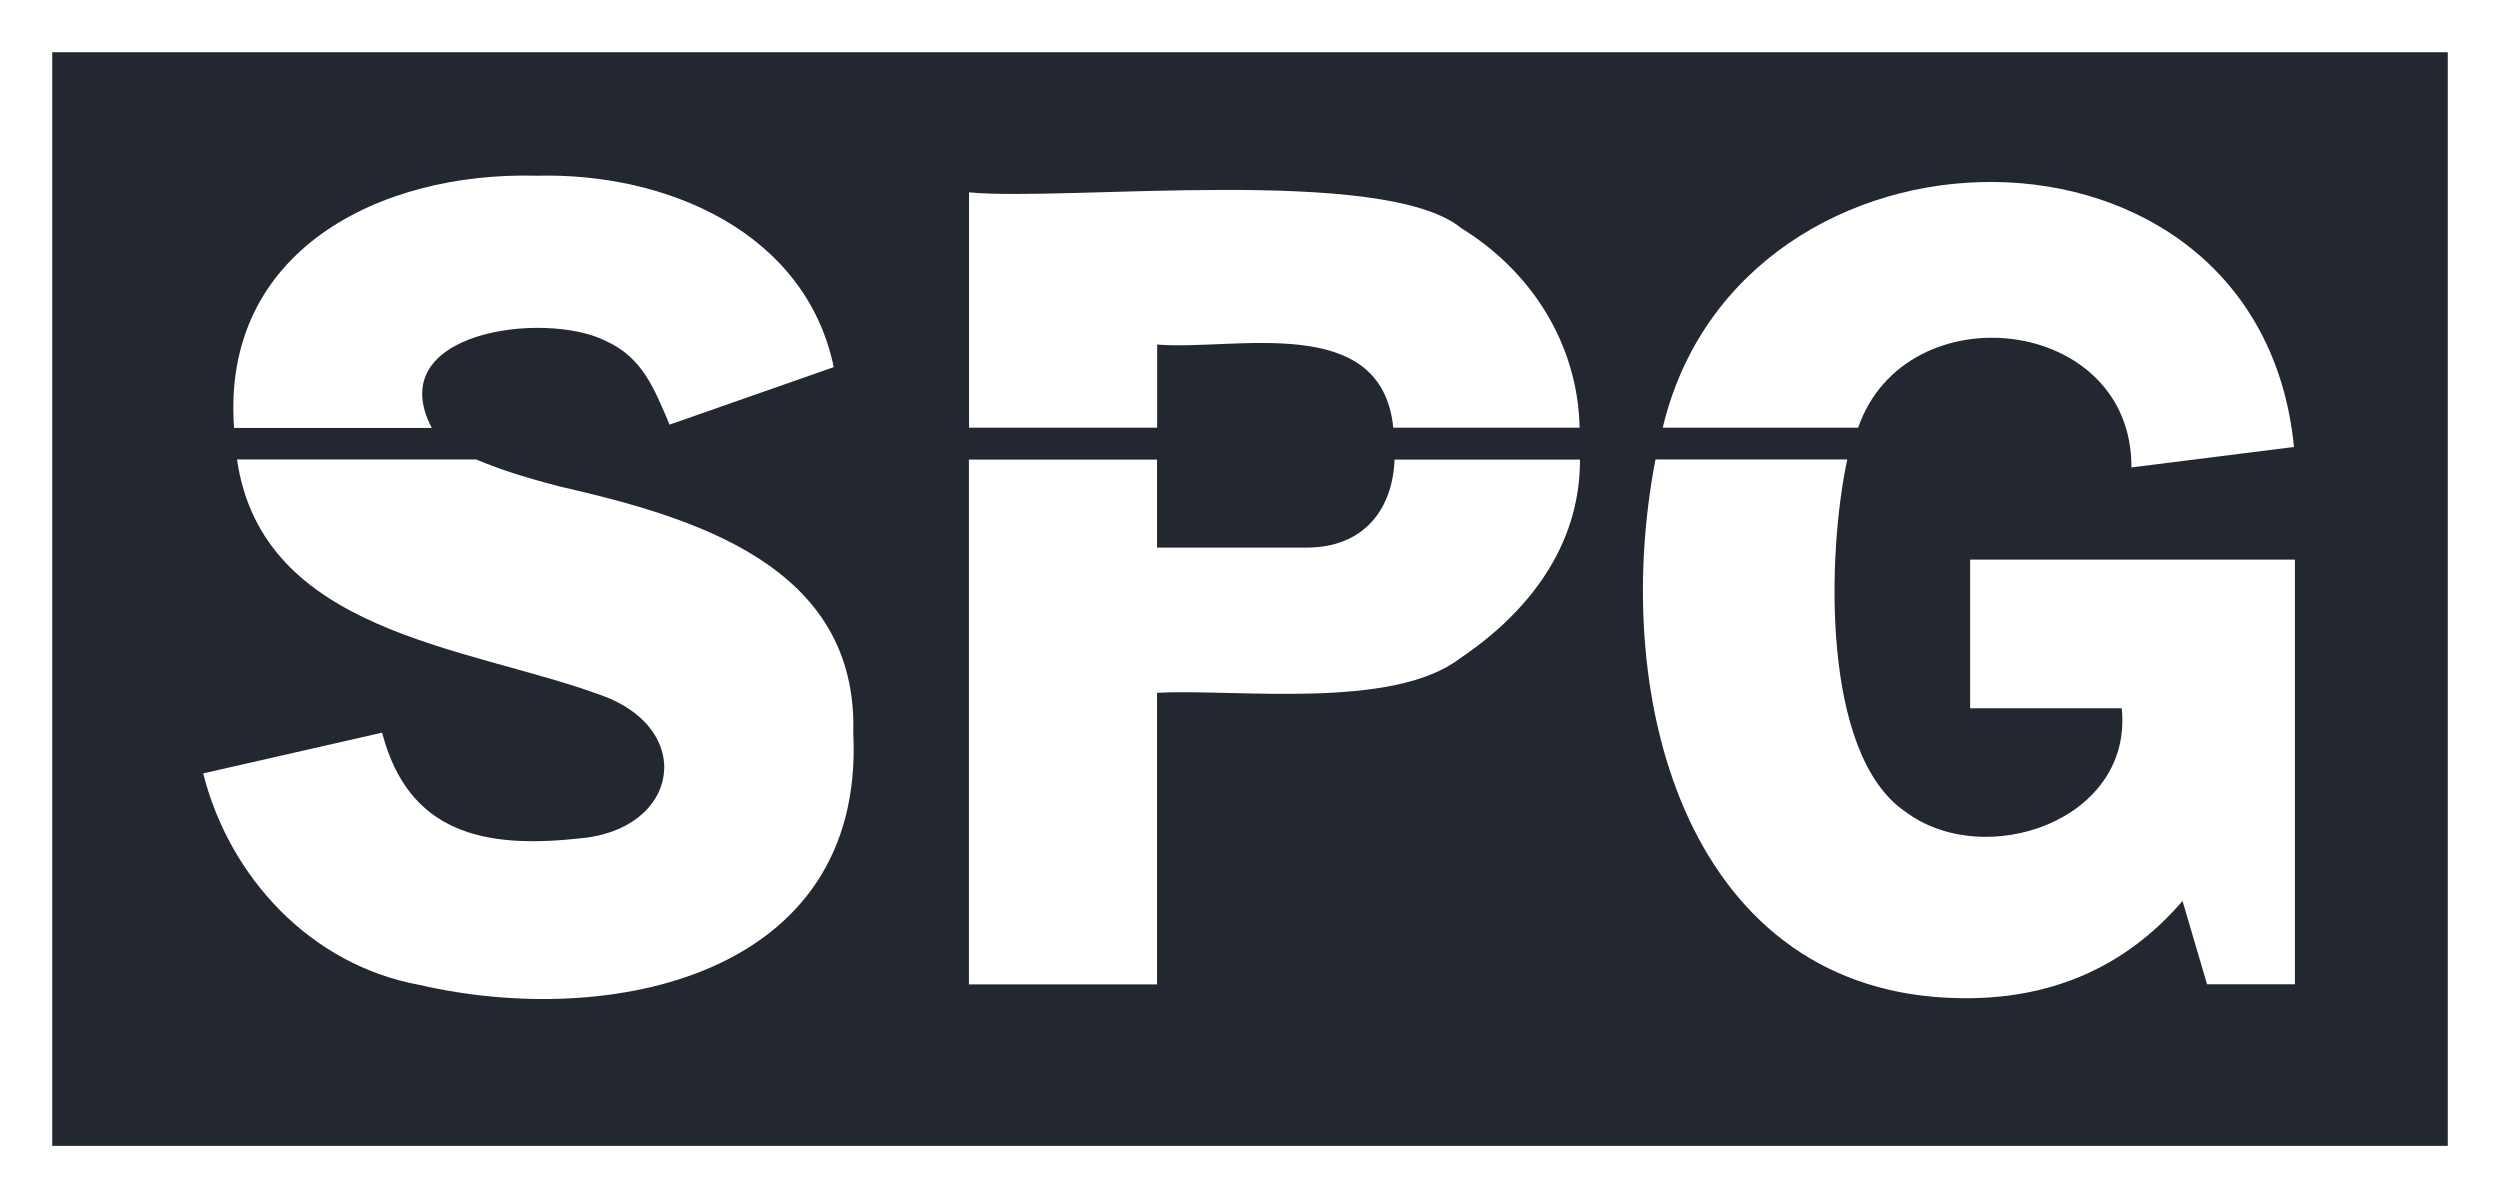
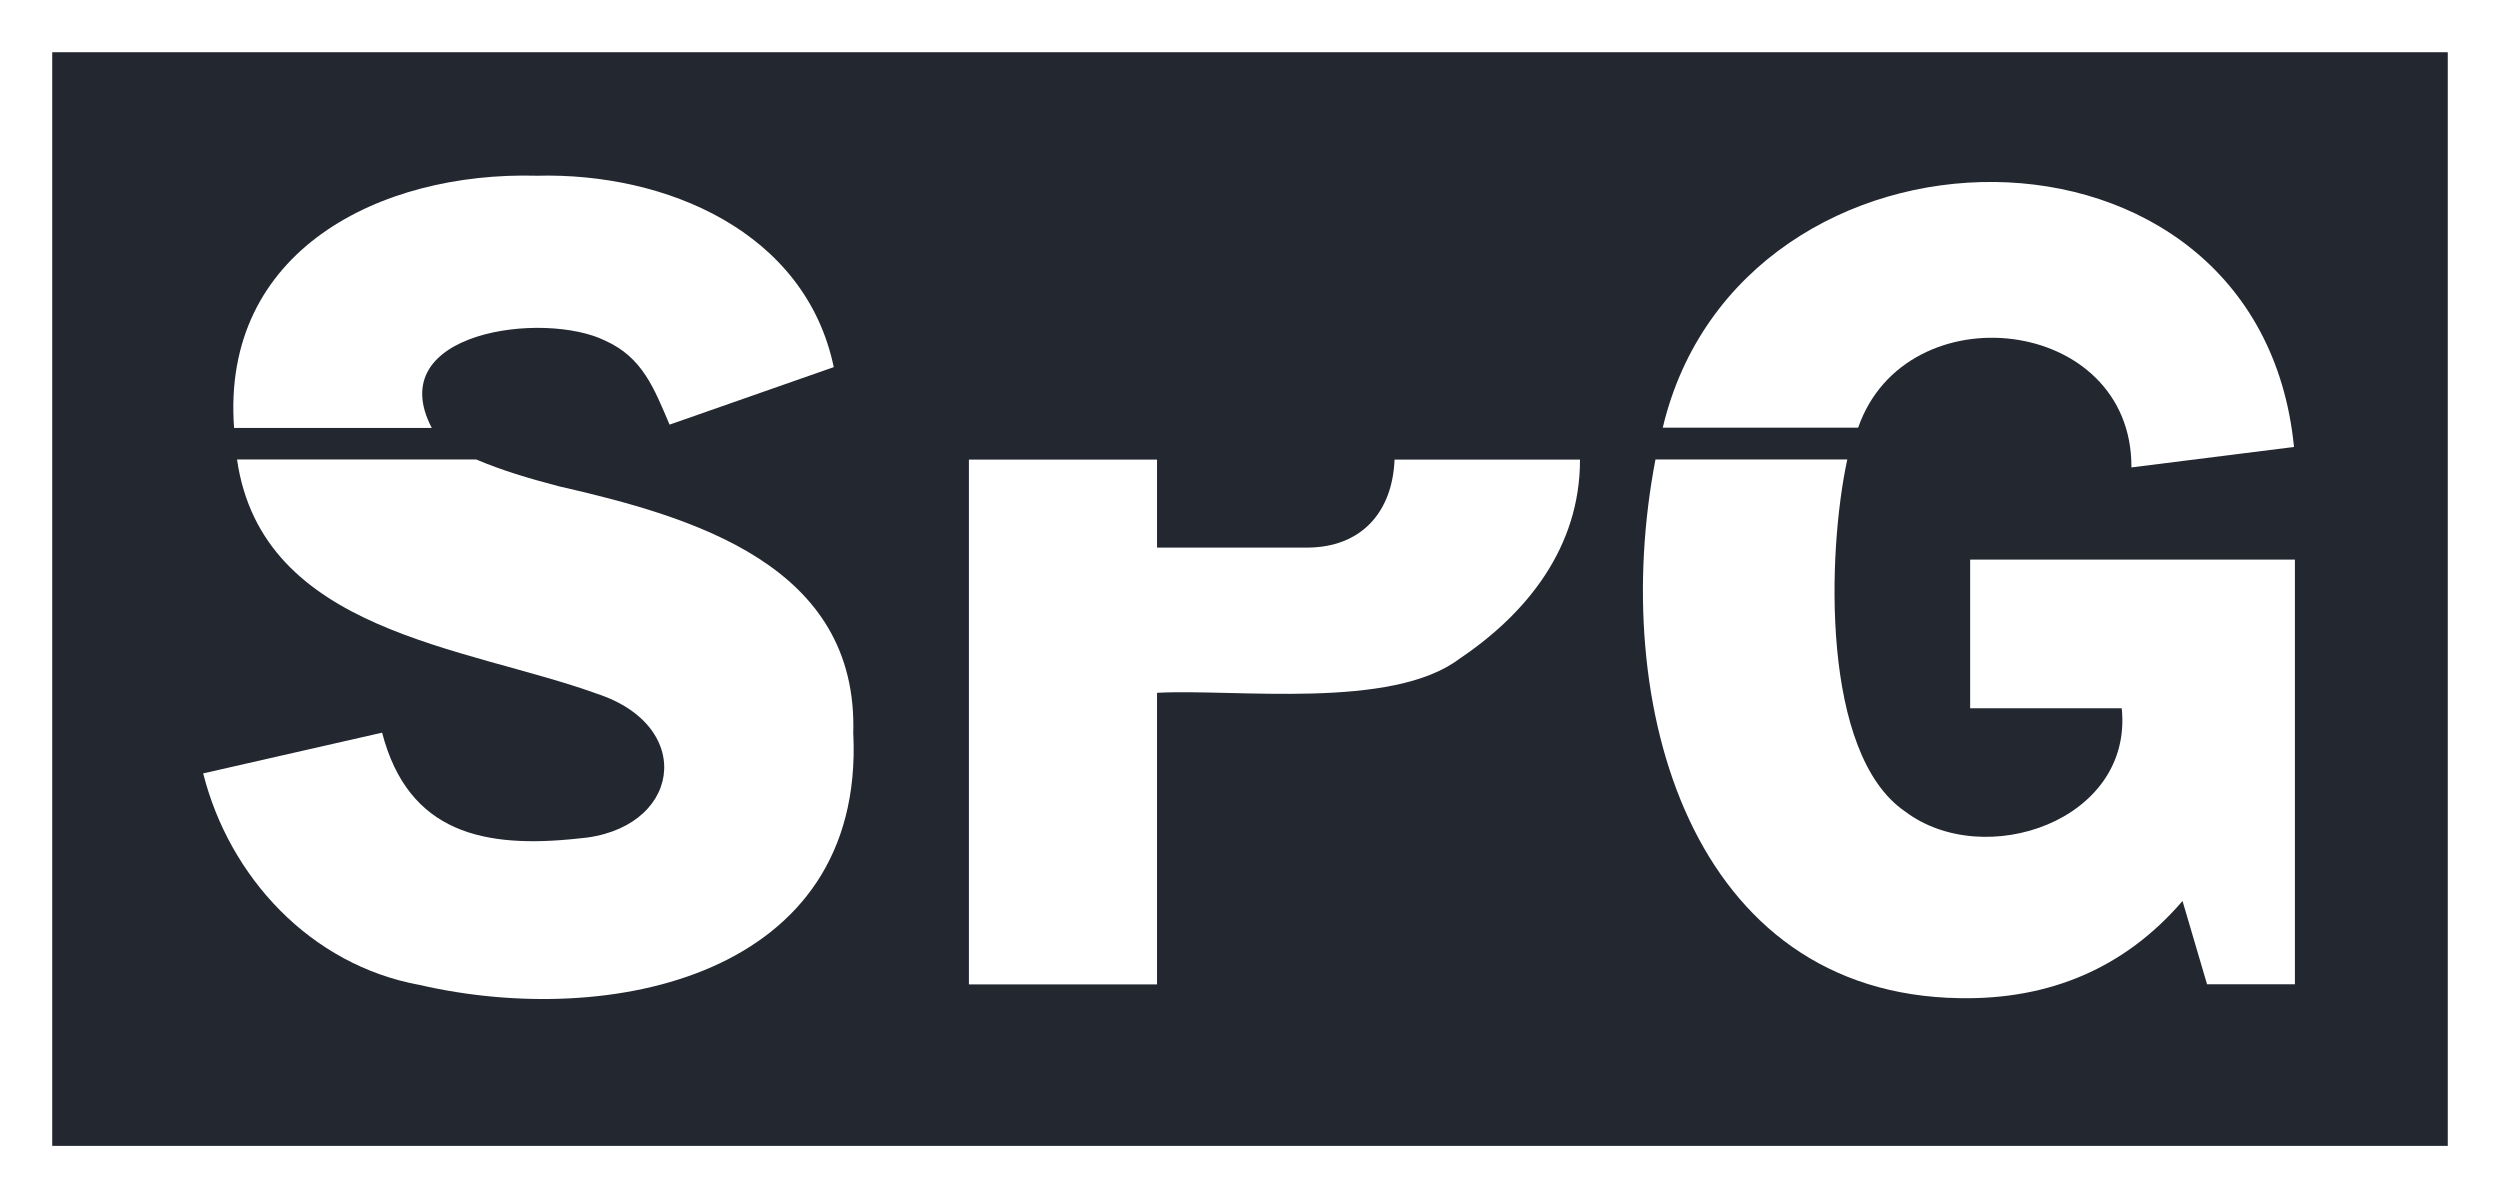
<svg xmlns="http://www.w3.org/2000/svg" id="Ebene_2" version="1.1" viewBox="0 0 1957.6 938.2">
  <rect x="0" y="0" width="1957.6" height="938.2" fill="#808080" stroke="none" />
  <defs>
    <style>
      .st0 {
        fill: #fff;
      }

      .st1 {
        fill: #232730;
      }
    </style>
  </defs>
  <g id="Ebene_1-2">
    <g>
      <path class="st0" d="M0,0v938.2h1957.6V0H0ZM1916.6,897.2H41V41h1875.6v856.2Z" />
      <rect class="st1" x="41" y="41" width="1875.6" height="856.2" />
      <g>
        <path class="st0" d="M668.2,575.1c8.5,189.5-190.6,230.5-339.4,196.2-85.9-15.6-149.3-84.8-169.7-165.7l140.1-31.9c20.6,79.1,80.5,90.8,153.5,82.9,80-6.1,93.5-87.3,15-113.3-103.1-37.3-262.5-48-282.1-183.5h187.3c20.4,8.6,40.1,14.5,64.4,20.9,104.9,24,235.4,61.5,230.8,194.4h0Z" />
        <path class="st0" d="M652.8,287.5l-128.5,45c-12-28-21-52.6-50.5-65.8-47.6-23.5-175.3-7.3-135.7,68.4h-154.8c-10.3-138.7,114.2-200.9,237.1-197.5,101.2-2.6,210.4,43.9,232.5,150h0Z" />
-         <path class="st0" d="M1236.8,334.9h-145.8c-9.2-91.1-124.2-60.1-184.9-65.1v65.1h-147.3v-184.3c74.5,7.4,325.1-21.8,385.5,28.1,54,33.2,91.2,89.7,92.6,156.3h0Z" />
        <path class="st0" d="M1237.2,359.9c.1,68.9-41.9,120.7-94.2,155.8-53.2,40.5-175.9,23.5-237,26.8v228.3h-147.3v-410.9h147.3v68.9h117.5c42.2-.1,66.8-27.4,68.5-68.9h145.2,0Z" />
        <path class="st0" d="M1797,438.2v332.5h-68.8l-19.2-65.2c-45.2,52.6-104.3,77.4-174.5,76.1-210.3-3.2-275.2-229.2-238.2-421.8h150.2c-15.7,72.6-20.7,230.3,45.1,275.5,62,47,178.9,7.5,169.8-80.7h-118.7v-116.4h254.3Z" />
        <path class="st0" d="M1796.2,350l-127.2,16c.6-118.8-176.6-138.7-214-31.1h-153c60.7-256.1,466.9-262,494.3,15.1h0Z" />
      </g>
    </g>
  </g>
</svg>